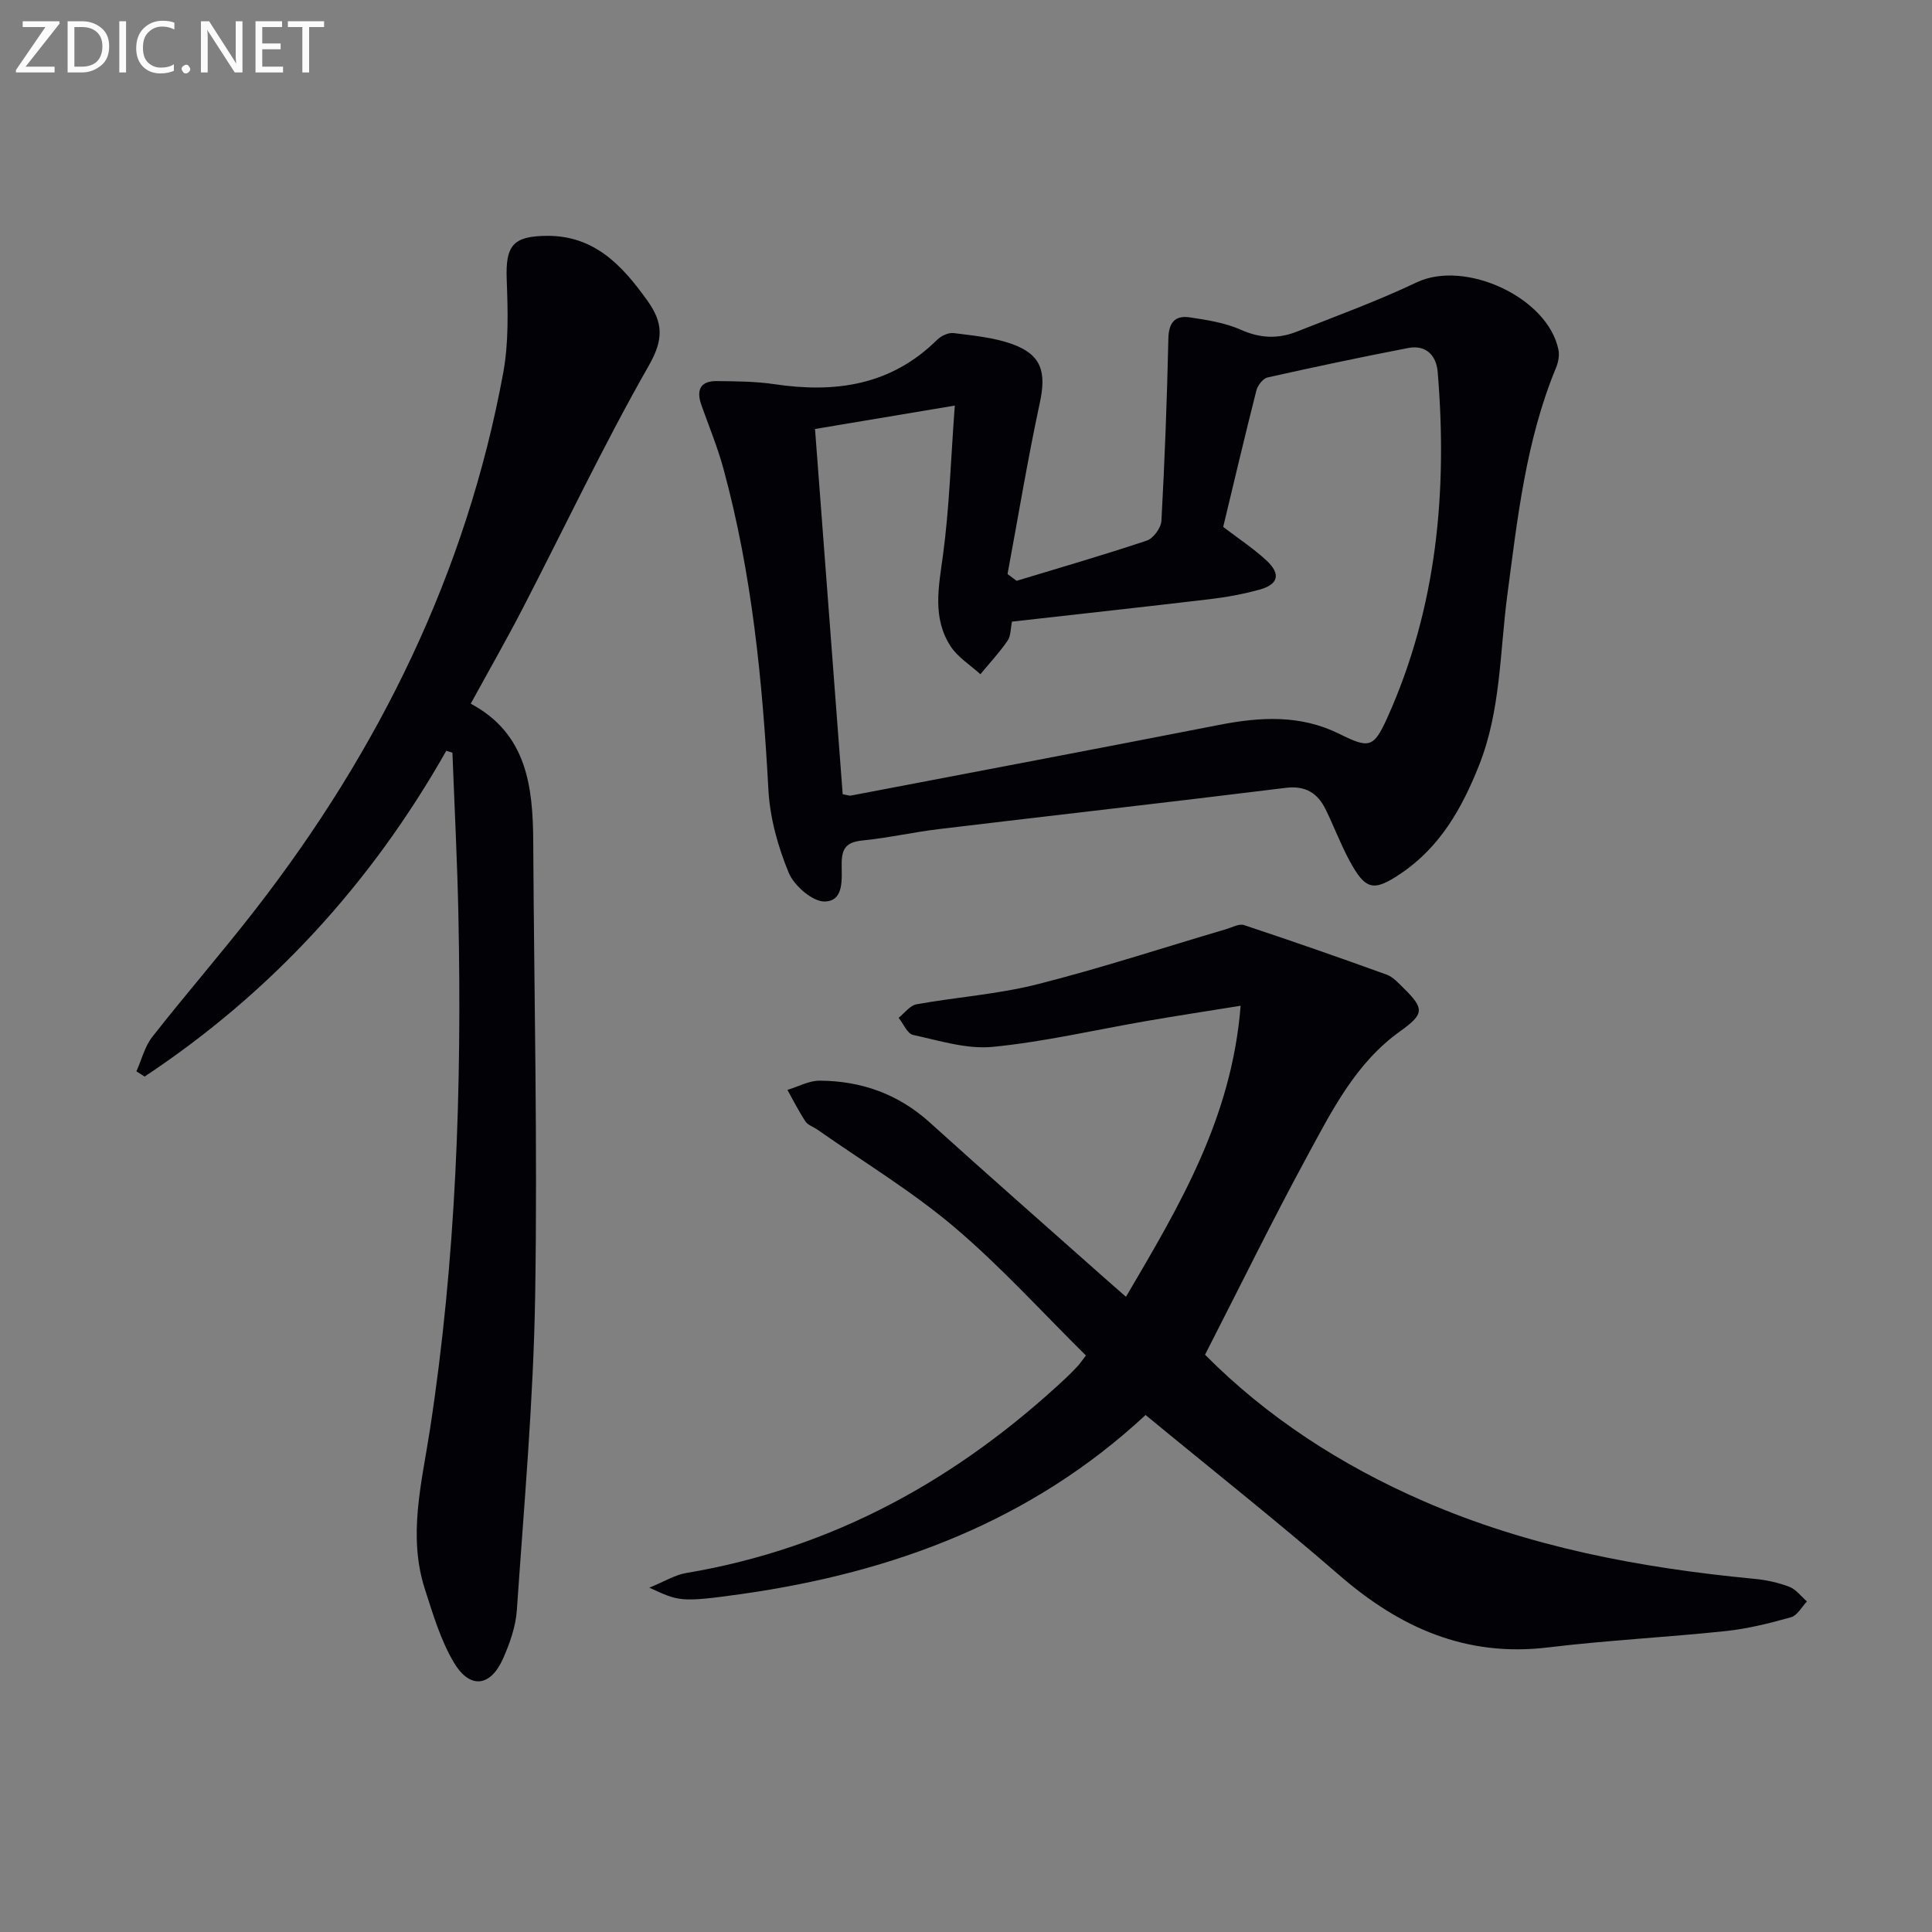
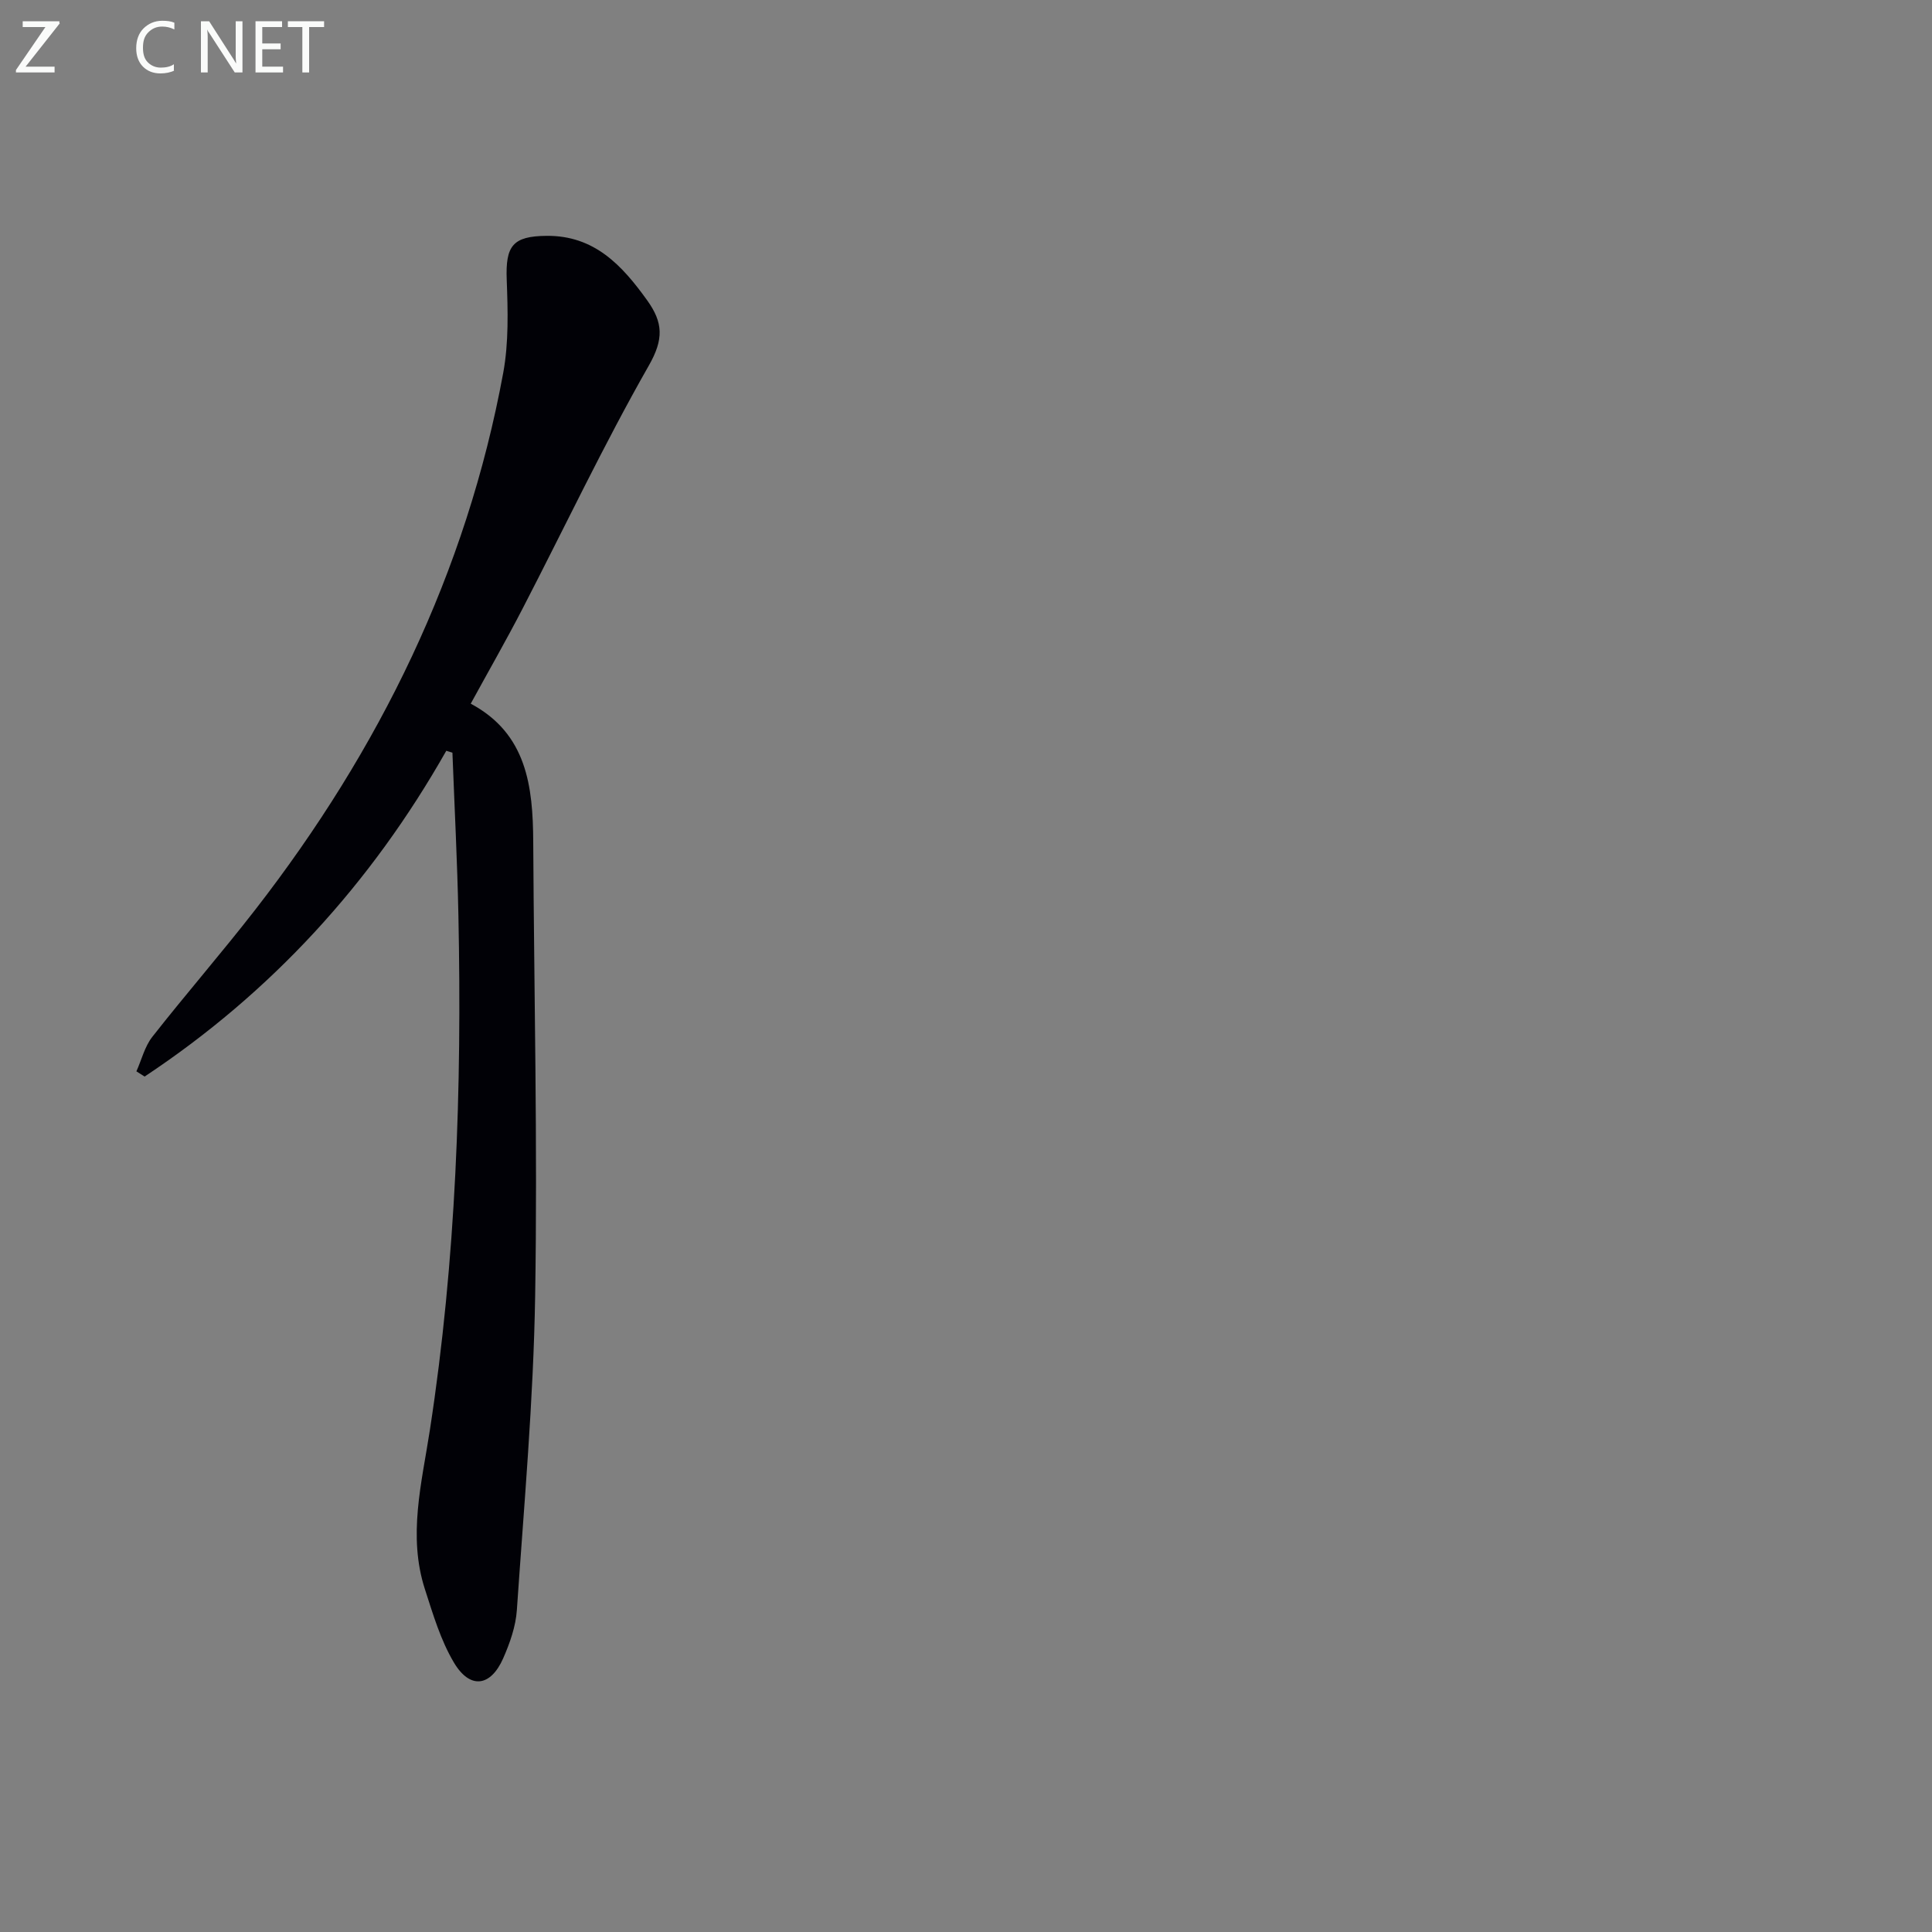
<svg xmlns="http://www.w3.org/2000/svg" enable-background="new 0 0 400 400" viewBox="0 0 400 400">
  <rect x="0" y="0" width="400" height="400" fill="#808080" stroke="none" />
-   <path d="m210.48 120.25c9-2.73 18.04-5.34 26.96-8.33 1.35-.45 2.94-2.63 3.02-4.08.69-12.59 1.16-25.19 1.44-37.79.07-3.34 1.45-4.8 4.46-4.34 3.59.54 7.32 1.12 10.58 2.58 3.97 1.77 7.69 1.9 11.53.38 8.33-3.29 16.77-6.37 24.84-10.21 10.01-4.75 27.15 3.09 29.35 13.96.24 1.18-.04 2.62-.52 3.76-6.23 15.08-7.96 31.1-10.07 47.06-1.56 11.81-1.34 23.89-5.86 35.24-3.51 8.83-8.02 16.83-16.08 22.3-5.78 3.92-7.43 3.56-10.8-2.72-1.8-3.36-3.15-6.95-4.82-10.38-1.68-3.46-4.16-5.08-8.35-4.56-23.9 2.96-47.83 5.66-71.74 8.53-5.27.63-10.48 1.82-15.75 2.35-3.07.31-4.34 1.28-4.41 4.53-.06 3.11.69 7.97-3.46 8.12-2.51.09-6.39-3.26-7.5-5.95-2.24-5.41-3.9-11.38-4.21-17.2-1.22-22.44-3.38-44.71-9.31-66.46-1.22-4.47-3-8.78-4.56-13.16-1.09-3.07-.28-5.02 3.19-4.98 3.98.04 8 .06 11.91.64 12.61 1.88 24.15.26 33.67-9.16.83-.82 2.34-1.55 3.43-1.42 4.09.52 8.31.9 12.15 2.28 6.09 2.2 7.08 5.79 5.72 12.12-2.53 11.77-4.49 23.66-6.69 35.49.64.46 1.26.93 1.88 1.4zm-.96 8.45c-.3 1.41-.22 2.95-.91 3.95-1.69 2.45-3.73 4.64-5.63 6.94-2.1-1.92-4.7-3.51-6.19-5.82-3.79-5.87-2.45-12.26-1.56-18.8 1.32-9.77 1.61-19.67 2.45-31-10.64 1.78-19.54 3.27-28.94 4.85 1.95 25.66 3.85 50.72 5.73 75.61 1.04.19 1.38.35 1.68.29 25.43-4.86 50.87-9.67 76.28-14.64 8.5-1.66 16.79-2.14 24.84 1.85 6.15 3.05 7.11 2.98 9.94-3.29 10.3-22.84 12.49-46.95 10.45-71.62-.28-3.39-2.38-5.69-6.11-4.97-9.74 1.88-19.44 3.93-29.12 6.1-.95.21-2.04 1.64-2.31 2.69-2.4 9.45-4.63 18.95-6.87 28.25 3.24 2.48 6.32 4.5 8.98 6.97 3 2.8 2.45 4.94-1.47 6.02-3.35.92-6.81 1.56-10.26 1.97-13.5 1.6-27.01 3.07-40.98 4.65z" fill="#010106" />
-   <path d="m237.18 292.96c-23.66 22-52.3 32.61-83.54 37.05-13.05 1.85-13.11 1.46-19.21-1.3 3.29-1.34 5.38-2.66 7.62-3.03 30.52-5.12 56.27-19.47 78.65-40.39.85-.8 1.66-1.64 2.46-2.49.34-.36.61-.78 1.67-2.16-8.98-8.86-17.56-18.37-27.25-26.58-8.83-7.48-18.87-13.53-28.37-20.2-.82-.57-1.95-.91-2.45-1.68-1.38-2.09-2.51-4.34-3.73-6.53 2.23-.67 4.46-1.92 6.69-1.91 8.59.05 16.24 2.75 22.76 8.64 11.86 10.72 23.87 21.26 35.81 31.87 1.45 1.29 2.92 2.57 4.83 4.24 11.03-18.78 21.89-36.89 23.74-60.26-7.18 1.16-13.32 2.09-19.43 3.15-10.62 1.83-21.18 4.31-31.88 5.36-5.39.53-11.06-1.29-16.51-2.47-1.2-.26-2-2.32-2.99-3.55 1.23-.96 2.34-2.54 3.7-2.79 8.32-1.5 16.86-2.08 25.03-4.15 13.16-3.33 26.09-7.58 39.12-11.42 1.21-.36 2.64-1.17 3.66-.83 9.89 3.28 19.74 6.71 29.54 10.26 1.33.48 2.43 1.74 3.49 2.78 4.35 4.28 4.3 5.36-.73 8.96-9.17 6.56-14.06 16.35-19.2 25.81-7.28 13.41-13.99 27.13-21.17 41.14 12.74 12.86 28.1 22.85 45.18 30.29 21.86 9.52 44.95 13.86 68.54 16.11 2.45.23 4.95.77 7.25 1.65 1.4.53 2.44 1.99 3.65 3.03-1.08 1.13-1.99 2.9-3.29 3.27-4.44 1.25-8.99 2.39-13.57 2.87-12.23 1.29-24.53 1.9-36.73 3.38-16.99 2.06-30.73-4.09-43.26-14.98-12.96-11.24-26.41-21.87-40.08-33.14z" fill="#010106" />
  <path d="m92.4 155.44c-15.57 27.49-36.27 50.09-62.46 67.45-.57-.36-1.13-.72-1.7-1.08 1.08-2.4 1.72-5.14 3.3-7.15 6.98-8.9 14.42-17.44 21.35-26.37 25.66-33.07 43.68-69.74 51.3-111.11 1.15-6.27.96-12.87.72-19.29-.26-6.99 1.23-9 8.24-9.06 9.88-.1 15.62 6.07 20.84 13.35 3.32 4.62 3.45 8.06.34 13.51-9.36 16.42-17.46 33.56-26.16 50.37-3.36 6.49-6.99 12.83-10.71 19.63 11.61 6.2 12.88 17.11 12.94 28.6.17 31.3.91 62.61.4 93.9-.35 21.74-2.31 43.45-3.79 65.16-.23 3.38-1.44 6.82-2.82 9.96-2.61 5.95-6.9 6.49-10.22.89-2.74-4.61-4.32-9.98-5.99-15.15-3.58-11.06-.66-22.04 1.02-32.97 5.44-35.3 6.64-70.83 5.91-106.47-.23-11.26-.81-22.51-1.24-33.77-.41-.12-.84-.26-1.27-.4z" fill="#010106" />
  <g fill="#fafbfa">
    <path d="m12.4 4.8-7.1 9h6v1.2h-8v-.5l6.1-8.9h-4.7v-1.2h7.6v.4z" />
-     <path d="m14 14v-9.6h3c1.6 0 2.9.5 4 1.4s1.6 2.2 1.6 3.8-.5 3-1.6 3.9-2.4 1.5-4 1.5h-3zm1.4-8.4v8.2h1.6c1.3 0 2.4-.4 3.1-1.1s1.1-1.8 1.1-3.1-.4-2.3-1.2-3-1.8-1-3.1-1z" />
-     <path d="m26.1 4.4v10.6h-1.4v-10.6z" />
    <path d="m36.1 14.6c-.8.4-1.8.6-2.9.6-1.5 0-2.7-.5-3.6-1.4s-1.4-2.2-1.4-3.8c0-1.7.5-3.1 1.5-4.1s2.3-1.6 3.9-1.6c1 0 1.8.1 2.5.4v1.4c-.8-.4-1.6-.6-2.5-.6-1.2 0-2.1.4-2.9 1.2s-1.1 1.8-1.1 3.2c0 1.3.3 2.3 1 3s1.6 1.1 2.7 1.1c1 0 2-.2 2.7-.7v1.3z" />
-     <path d="m37.6 14.3c0-.2.1-.5.3-.6s.4-.3.6-.3c.3 0 .5.1.6.3s.3.4.3.6-.1.4-.3.6-.4.3-.6.3c-.3 0-.5-.1-.6-.3s-.3-.4-.3-.6z" />
    <path d="m50.2 15h-1.6l-5.3-8.2c-.2-.2-.3-.5-.4-.7 0 .2.1.7.1 1.5v7.4h-1.4v-10.6h1.7l5.2 8.1c.2.4.4.6.4.7 0-.3-.1-.8-.1-1.5v-7.3h1.4z" />
    <path d="m58.6 15h-5.7v-10.6h5.5v1.2h-4.1v3.4h3.8v1.2h-3.8v3.6h4.3z" />
    <path d="m67.1 5.6h-3.1v9.4h-1.4v-9.4h-3v-1.2h7.5z" />
  </g>
</svg>